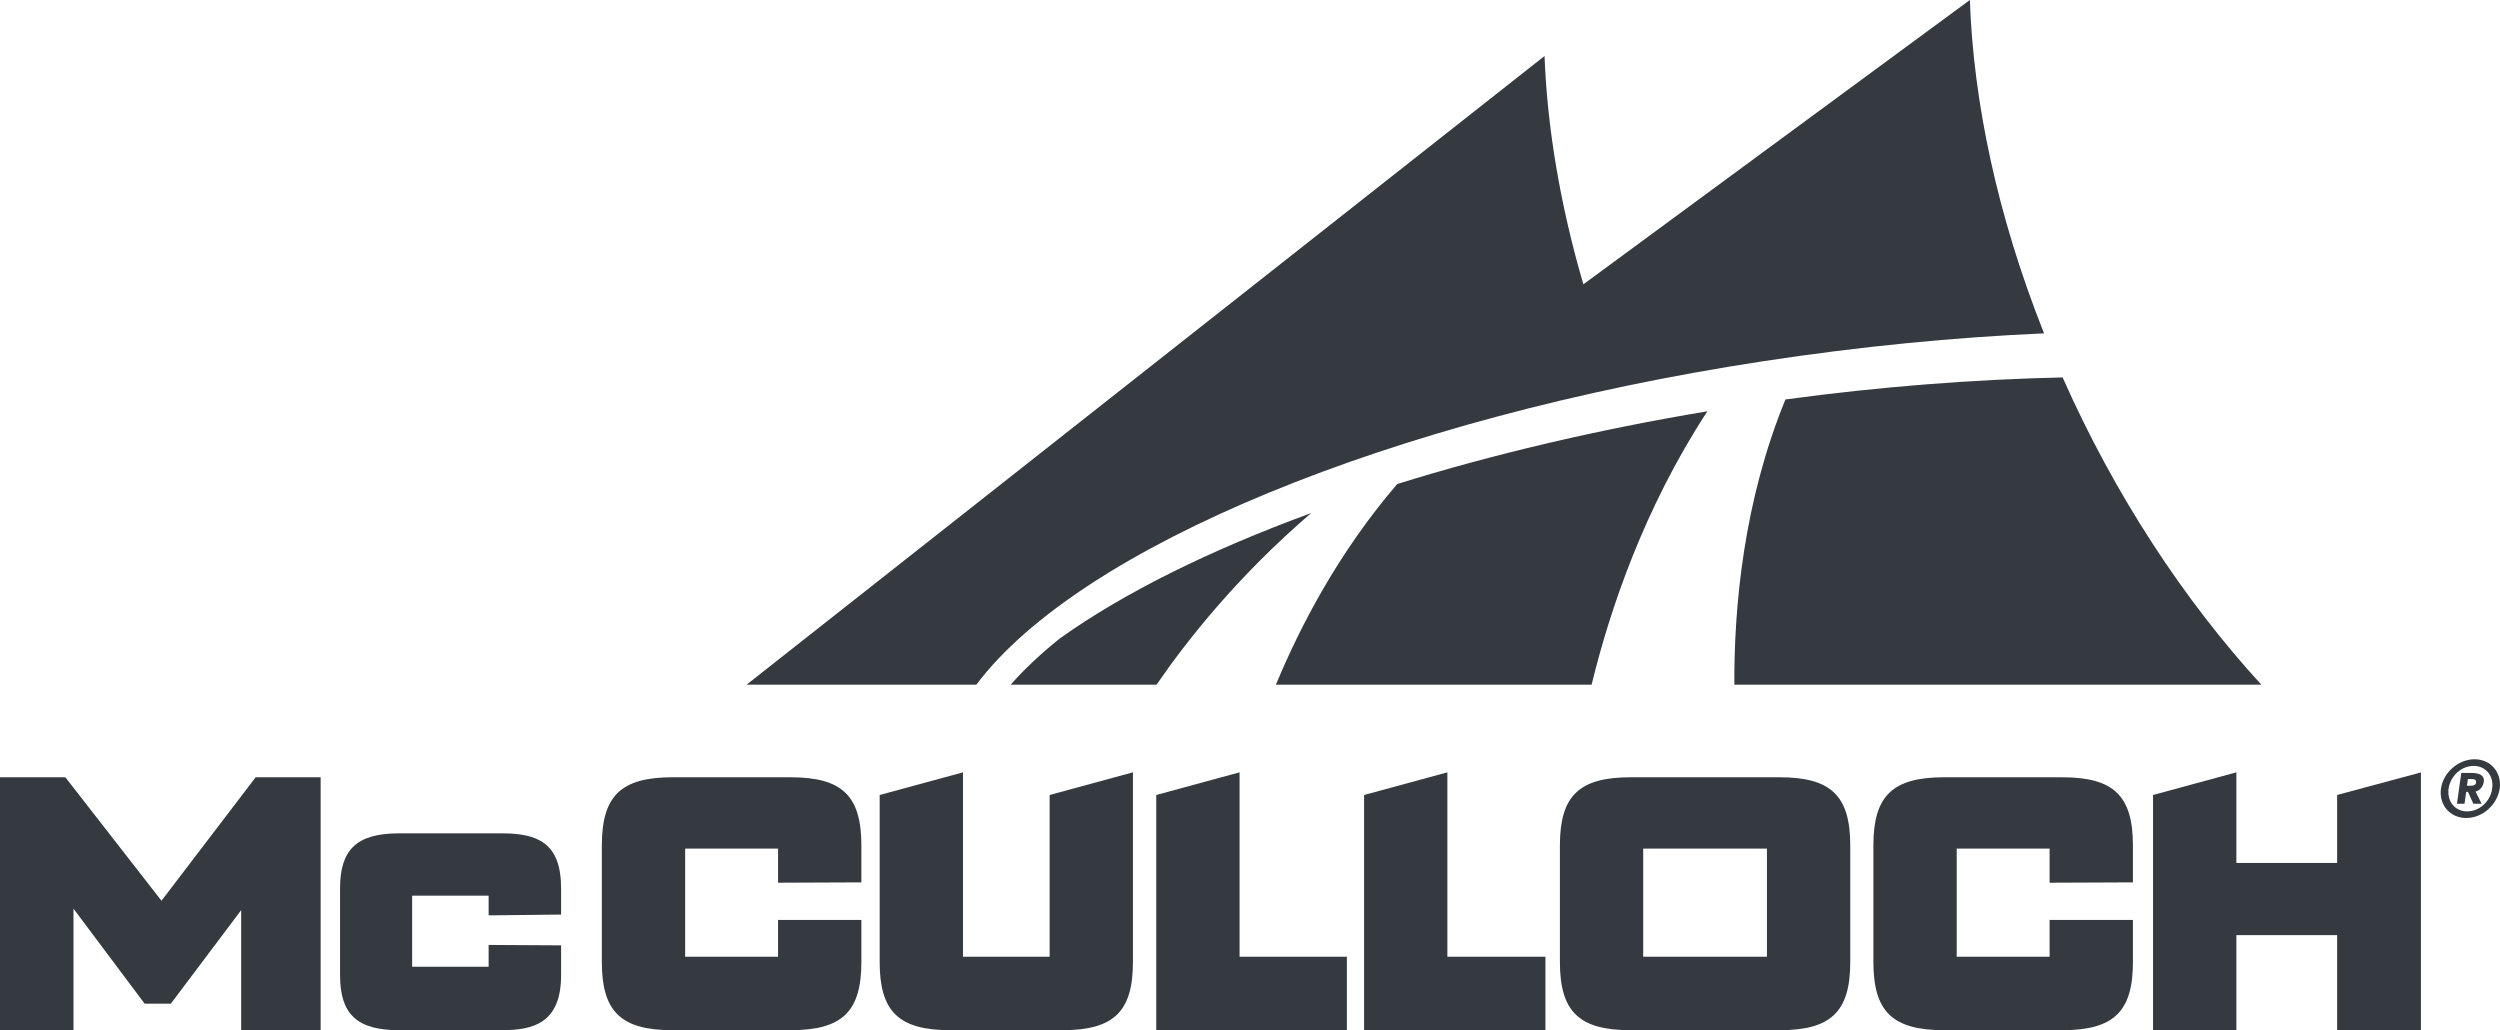
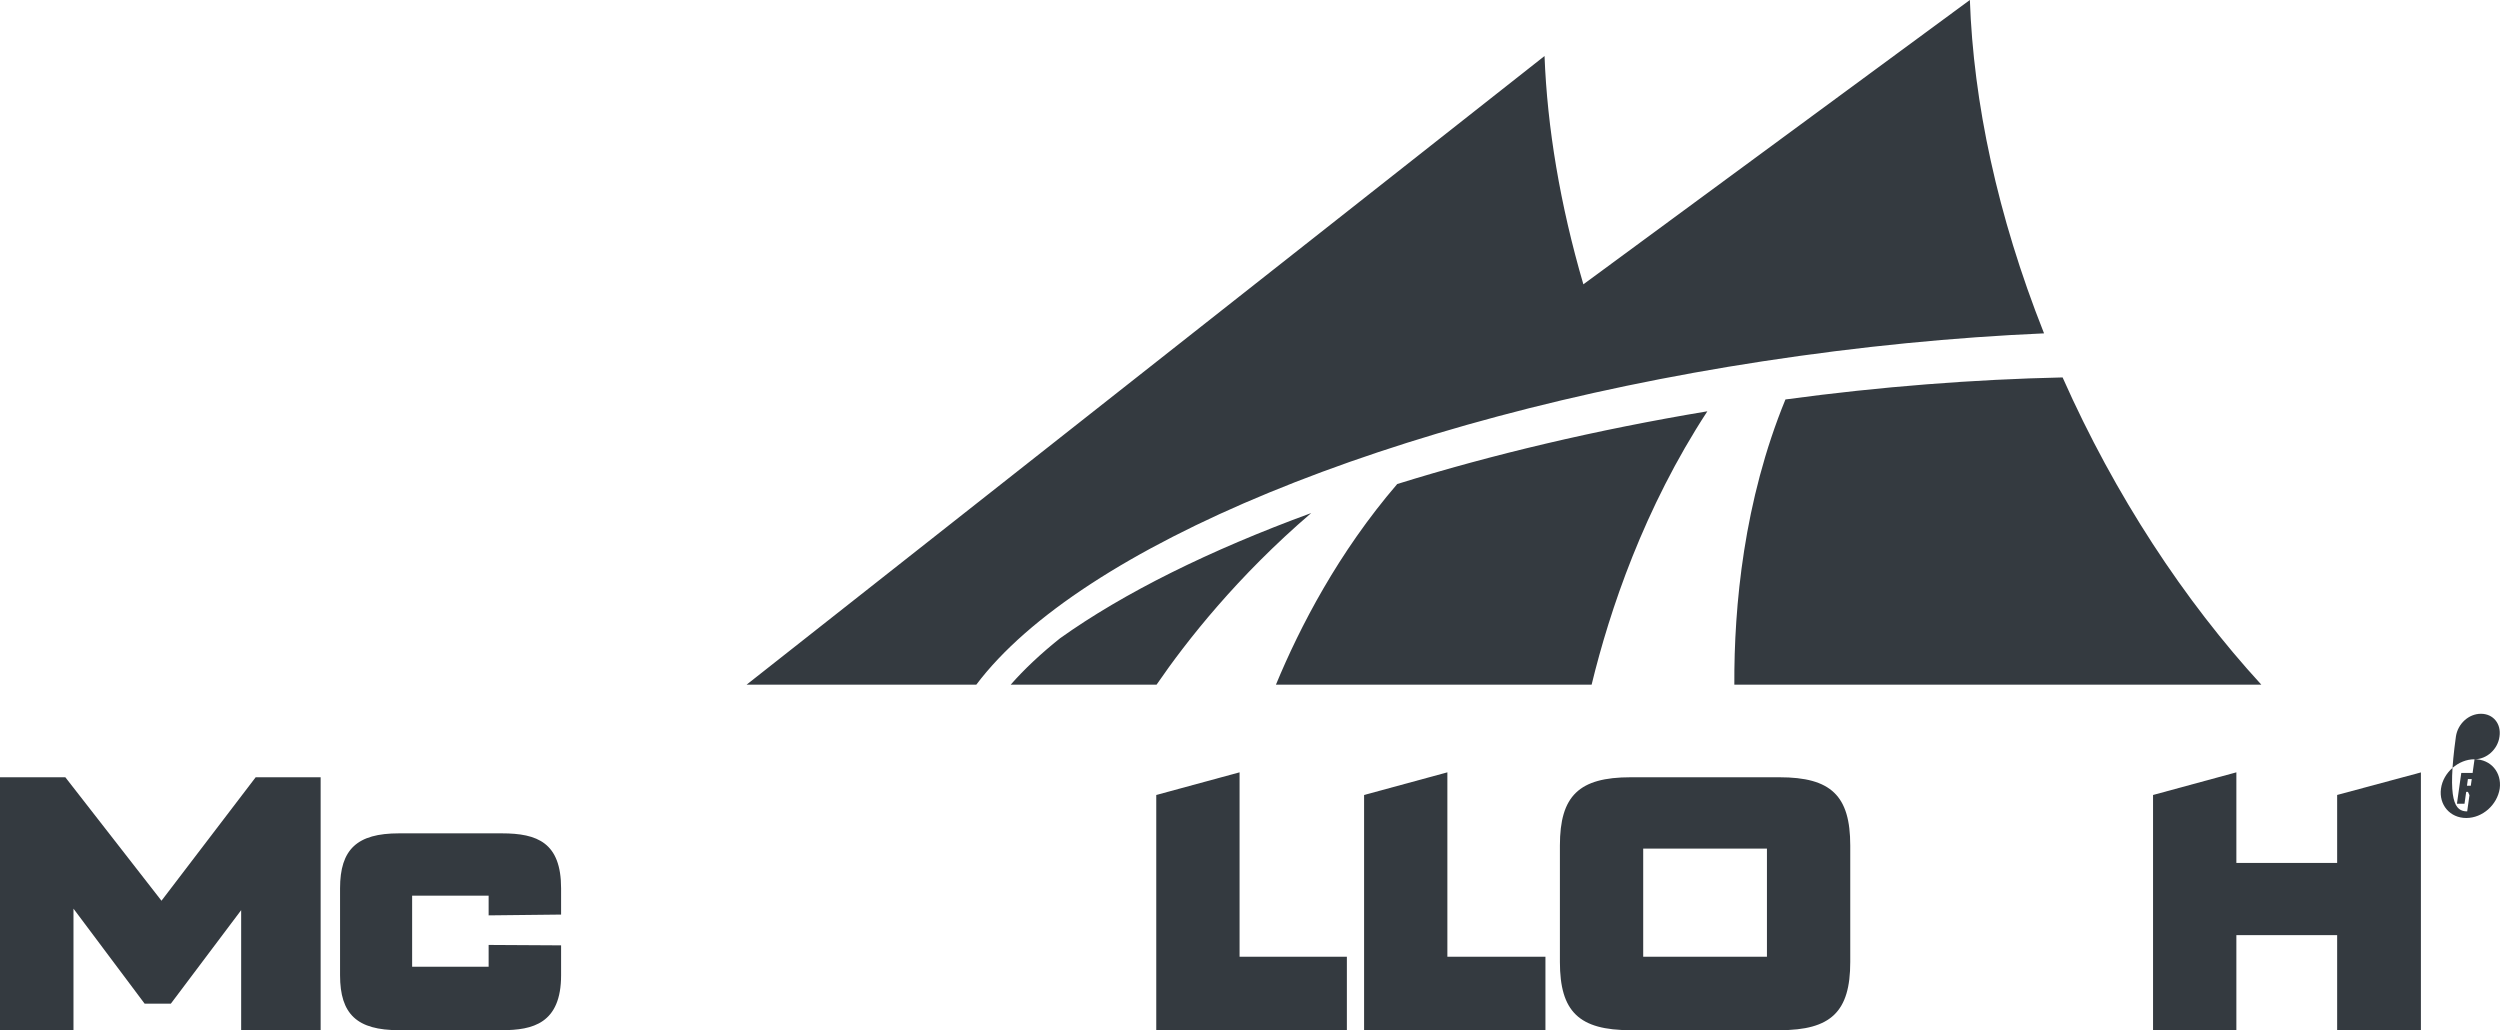
<svg xmlns="http://www.w3.org/2000/svg" version="1.1" id="Layer_1" x="0px" y="0px" width="301.04px" height="124.051px" viewBox="0 87.938 301.04 124.051" enable-background="new 0 87.938 301.04 124.051" xml:space="preserve">
  <g>
    <g>
      <path fill="#343A40" d="M36.687,181.533h-5.9c0,0-9.018,11.819-11.342,14.867c-2.361-3.029-11.578-14.867-11.578-14.867H0v30.456    h8.848v-14.635c2.92,3.901,8.567,11.439,8.567,11.439h3.158c0,0,5.834-7.757,8.466-11.258v14.453h9.571v-30.456H36.687z" />
      <path fill="#343A40" d="M48.034,188.287c-5.033,0-7.086,1.918-7.086,6.617v10.474c0,4.698,2.054,6.611,7.086,6.611h12.398    c3.707,0,7.132-0.799,7.132-6.611v-3.604l-8.725-0.05v2.623h-9.212v-8.555h9.212v2.372l8.725-0.096v-3.164    c0-5.491-2.851-6.617-7.132-6.617H48.034z" />
-       <path fill="#343A40" d="M80.992,181.533c-6.211,0-8.522,2.227-8.522,8.215v14.028c0,5.989,2.312,8.213,8.522,8.213H95.2    c6.211,0,8.523-2.224,8.523-8.213v-5.064l-10.033-0.002v4.437H82.503v-13.025h11.188v4.11l10.033-0.043v-4.44    c0-5.988-2.312-8.215-8.523-8.215H80.992z" />
-       <path fill="#343A40" d="M133.998,181.598l-7.605,2.069v19.479h-10.435v-22.207l-10.033,2.728v20.109    c0,5.989,2.311,8.213,8.523,8.213h13.454c6.212,0,8.521-2.224,8.521-8.213v-22.837L133.998,181.598z" />
      <polygon fill="#343A40" points="146.838,181.598 139.232,183.667 139.232,211.989 162.185,211.989 162.185,203.146     149.264,203.146 149.264,180.939   " />
      <polygon fill="#343A40" points="171.865,181.598 164.258,183.667 164.258,211.989 186.096,211.989 186.096,203.146     174.287,203.146 174.287,180.939   " />
      <path fill="#343A40" d="M212.768,203.146h-14.9v-13.025h14.9V203.146z M214.276,181.533h-17.917c-6.213,0-8.522,2.227-8.522,8.215    v14.028c0,5.989,2.31,8.213,8.522,8.213h17.917c6.213,0,8.524-2.224,8.524-8.213v-14.028    C222.801,183.76,220.489,181.533,214.276,181.533" />
-       <path fill="#343A40" d="M234.111,181.533c-6.215,0-8.524,2.227-8.524,8.215v14.028c0,5.989,2.31,8.213,8.524,8.213h14.205    c6.211,0,8.523-2.224,8.523-8.213v-5.064l-10.032-0.002v4.437h-11.188v-13.025h11.188v4.11l10.032-0.043v-4.44    c0-5.988-2.312-8.215-8.523-8.215H234.111z" />
      <polygon fill="#343A40" points="266.87,181.598 259.261,183.667 259.261,211.989 269.295,211.989 269.295,200.54 281.43,200.54     281.43,211.989 291.516,211.989 291.516,180.949 281.43,183.664 281.43,191.85 269.295,191.85 269.295,180.939   " />
      <path fill="#343A40" d="M248.37,133.386c-10.665,0.236-21.903,1.098-33.374,2.653c-5.015,12.225-6.2,24.894-6.154,34.346h63.459    C263.027,160.265,254.695,147.63,248.37,133.386 M153.642,170.385h38.014c2.183-8.975,6.304-21.235,13.938-32.921    c-13.362,2.231-25.981,5.219-37.347,8.76C161.188,154.444,156.549,163.365,153.642,170.385 M127.649,164.797    c-2.3,1.836-4.293,3.707-5.948,5.588h17.566c3.642-5.309,9.758-13.065,18.625-20.668    C145.641,154.204,135.297,159.341,127.649,164.797 M212.256,131.445c11.698-1.79,23.078-2.893,33.882-3.365    c-0.019-0.038-0.036-0.081-0.048-0.117c-5.581-14.075-8.462-27.769-8.886-40.026l-46.541,34.239    c-2.812-9.621-4.351-18.904-4.677-27.492l-96.086,75.7h27.662C130.073,153.771,167.564,138.275,212.256,131.445" />
    </g>
  </g>
  <g>
-     <path fill="#343A40" d="M297.973,179.365c1.96,0,3.298,1.589,3.033,3.538c-0.306,1.948-2.064,3.535-4.03,3.535   c-1.959,0-3.311-1.587-3.043-3.535C294.198,180.954,296.034,179.365,297.973,179.365z M297.088,185.643   c1.467,0,2.807-1.2,3.006-2.739c0.229-1.541-0.76-2.738-2.234-2.738c-1.473,0-2.785,1.197-3.014,2.738   C294.647,184.442,295.606,185.643,297.088,185.643z M296.377,181.011h1.188c0.854,0,1.645,0.199,1.521,1.093   c-0.105,0.648-0.59,1.094-0.998,1.141l0.742,1.474h-0.999l-0.647-1.425h-0.217l-0.201,1.425h-0.911L296.377,181.011z    M297.062,182.55h0.446c0.227,0,0.608-0.019,0.653-0.398c0.051-0.38-0.303-0.399-0.542-0.399h-0.446L297.062,182.55z" />
+     <path fill="#343A40" d="M297.973,179.365c1.96,0,3.298,1.589,3.033,3.538c-0.306,1.948-2.064,3.535-4.03,3.535   c-1.959,0-3.311-1.587-3.043-3.535C294.198,180.954,296.034,179.365,297.973,179.365z c1.467,0,2.807-1.2,3.006-2.739c0.229-1.541-0.76-2.738-2.234-2.738c-1.473,0-2.785,1.197-3.014,2.738   C294.647,184.442,295.606,185.643,297.088,185.643z M296.377,181.011h1.188c0.854,0,1.645,0.199,1.521,1.093   c-0.105,0.648-0.59,1.094-0.998,1.141l0.742,1.474h-0.999l-0.647-1.425h-0.217l-0.201,1.425h-0.911L296.377,181.011z    M297.062,182.55h0.446c0.227,0,0.608-0.019,0.653-0.398c0.051-0.38-0.303-0.399-0.542-0.399h-0.446L297.062,182.55z" />
  </g>
</svg>